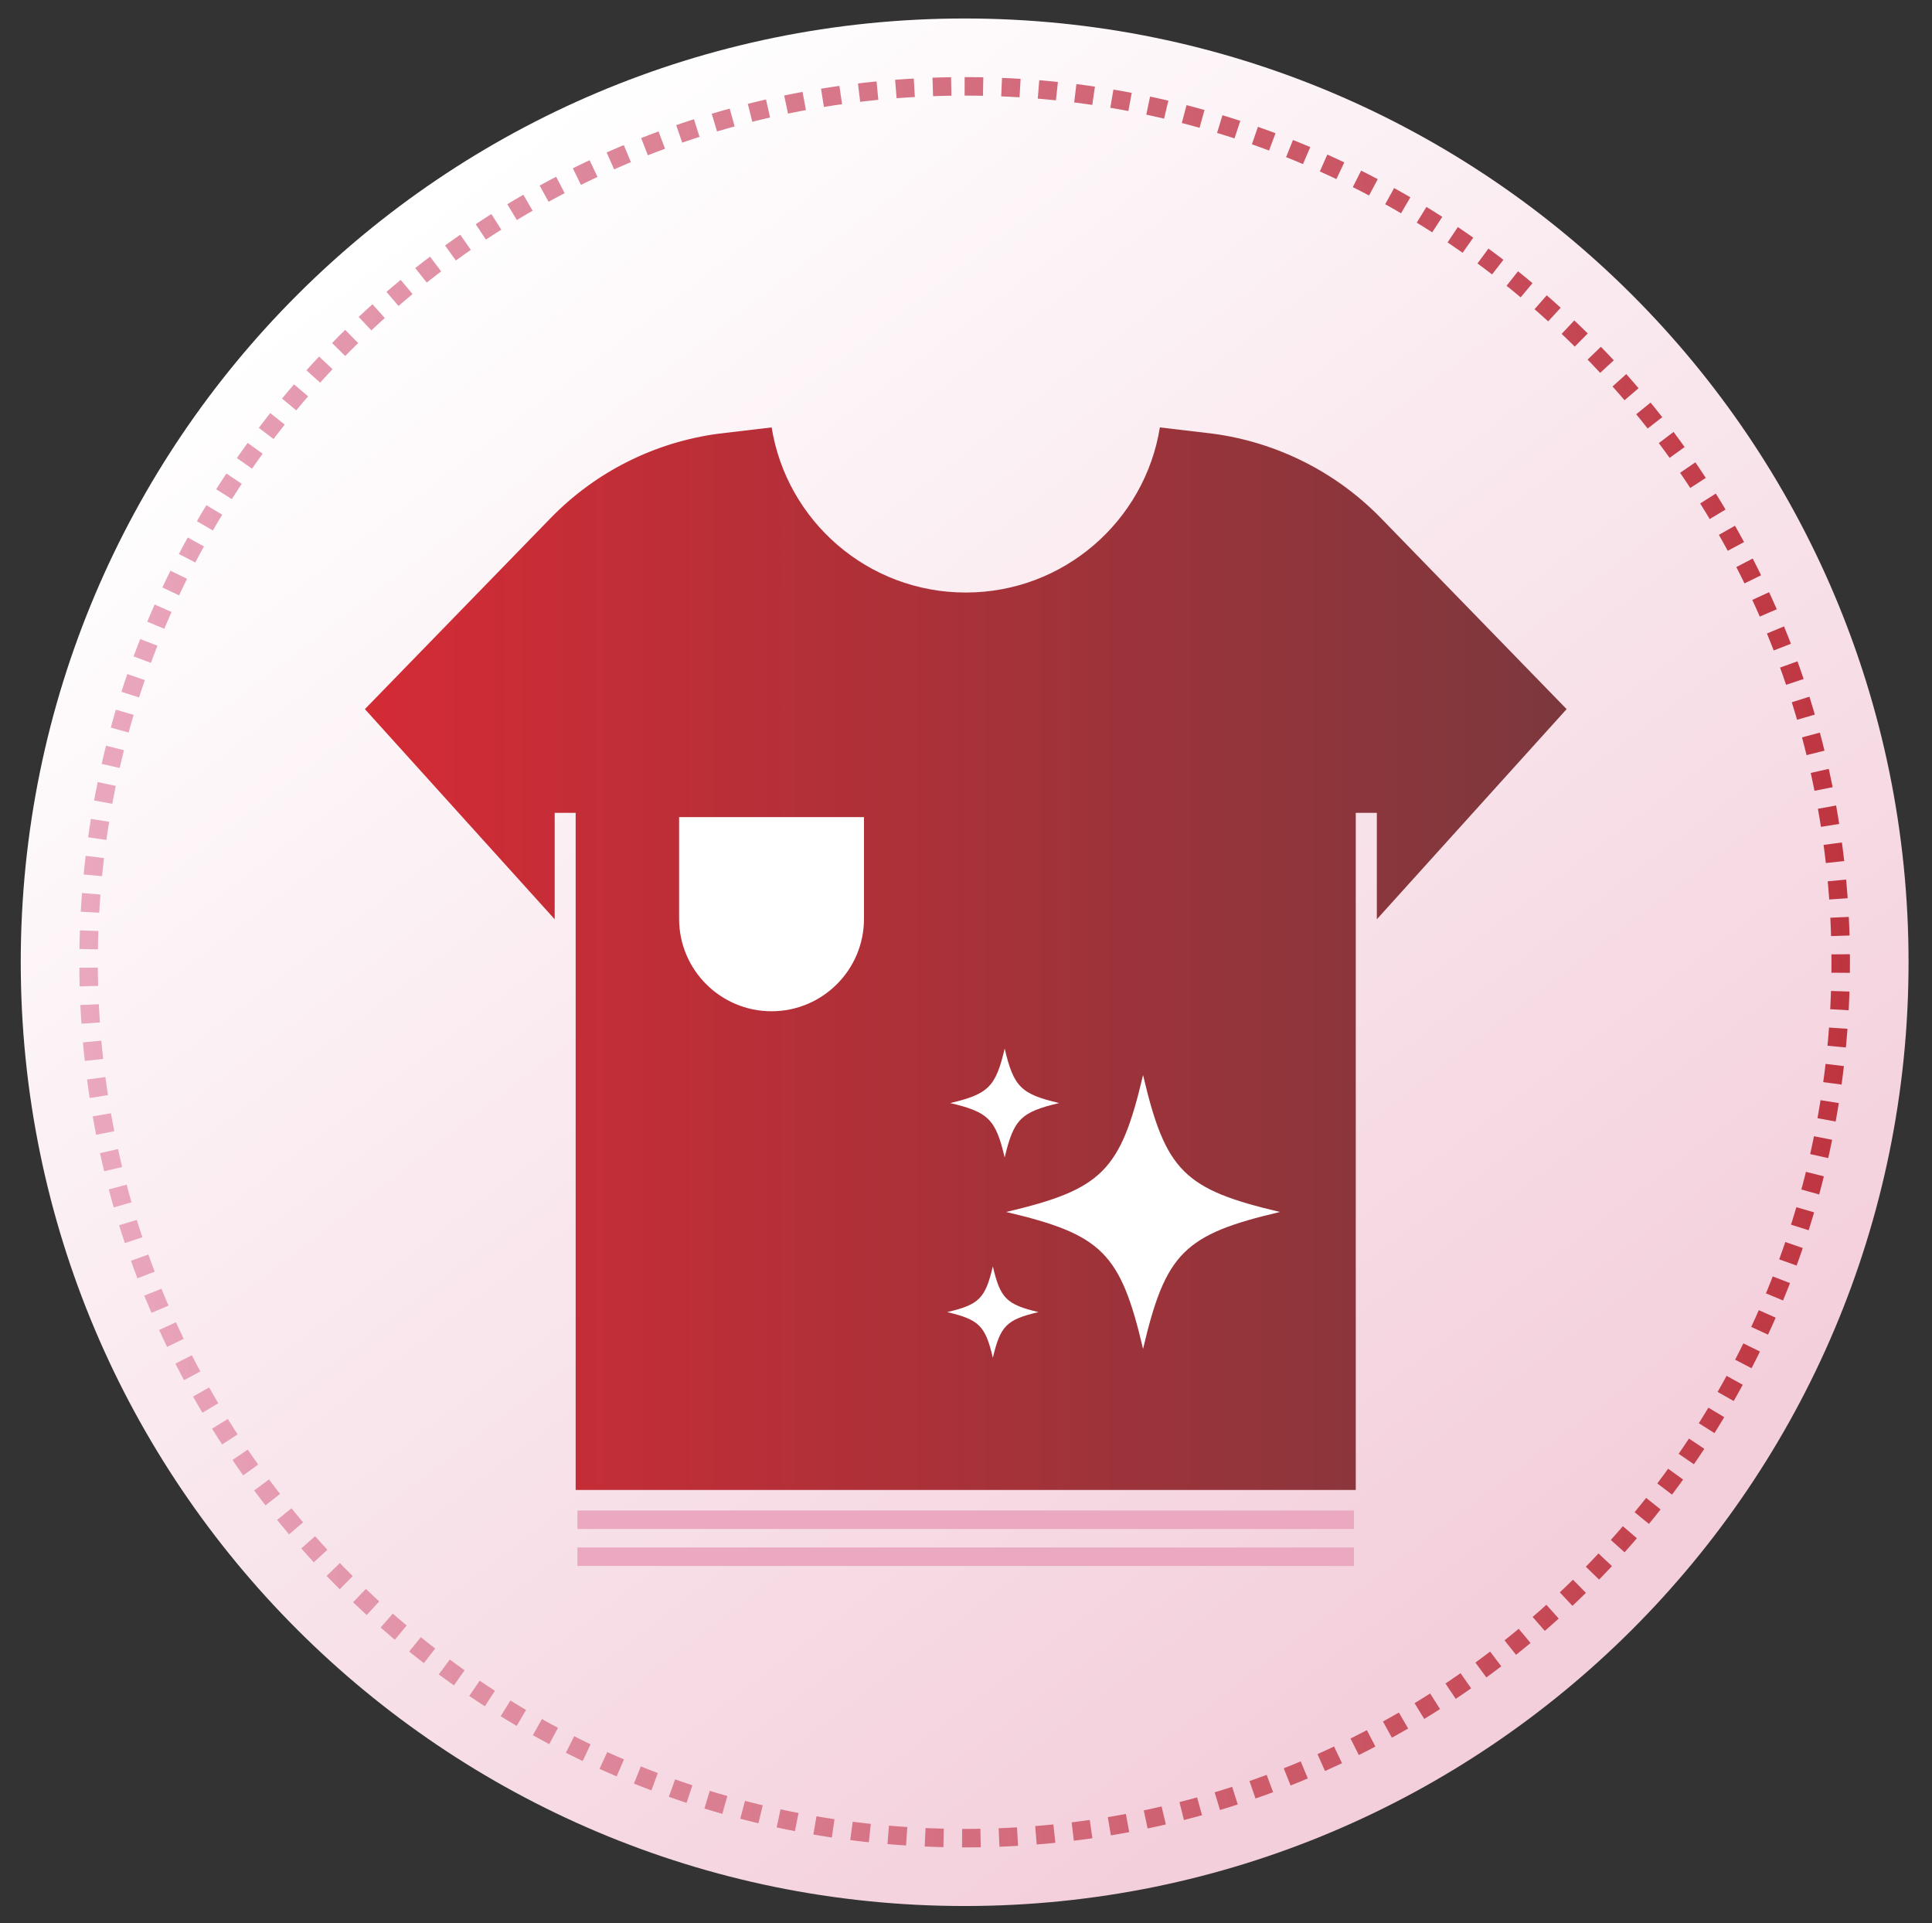
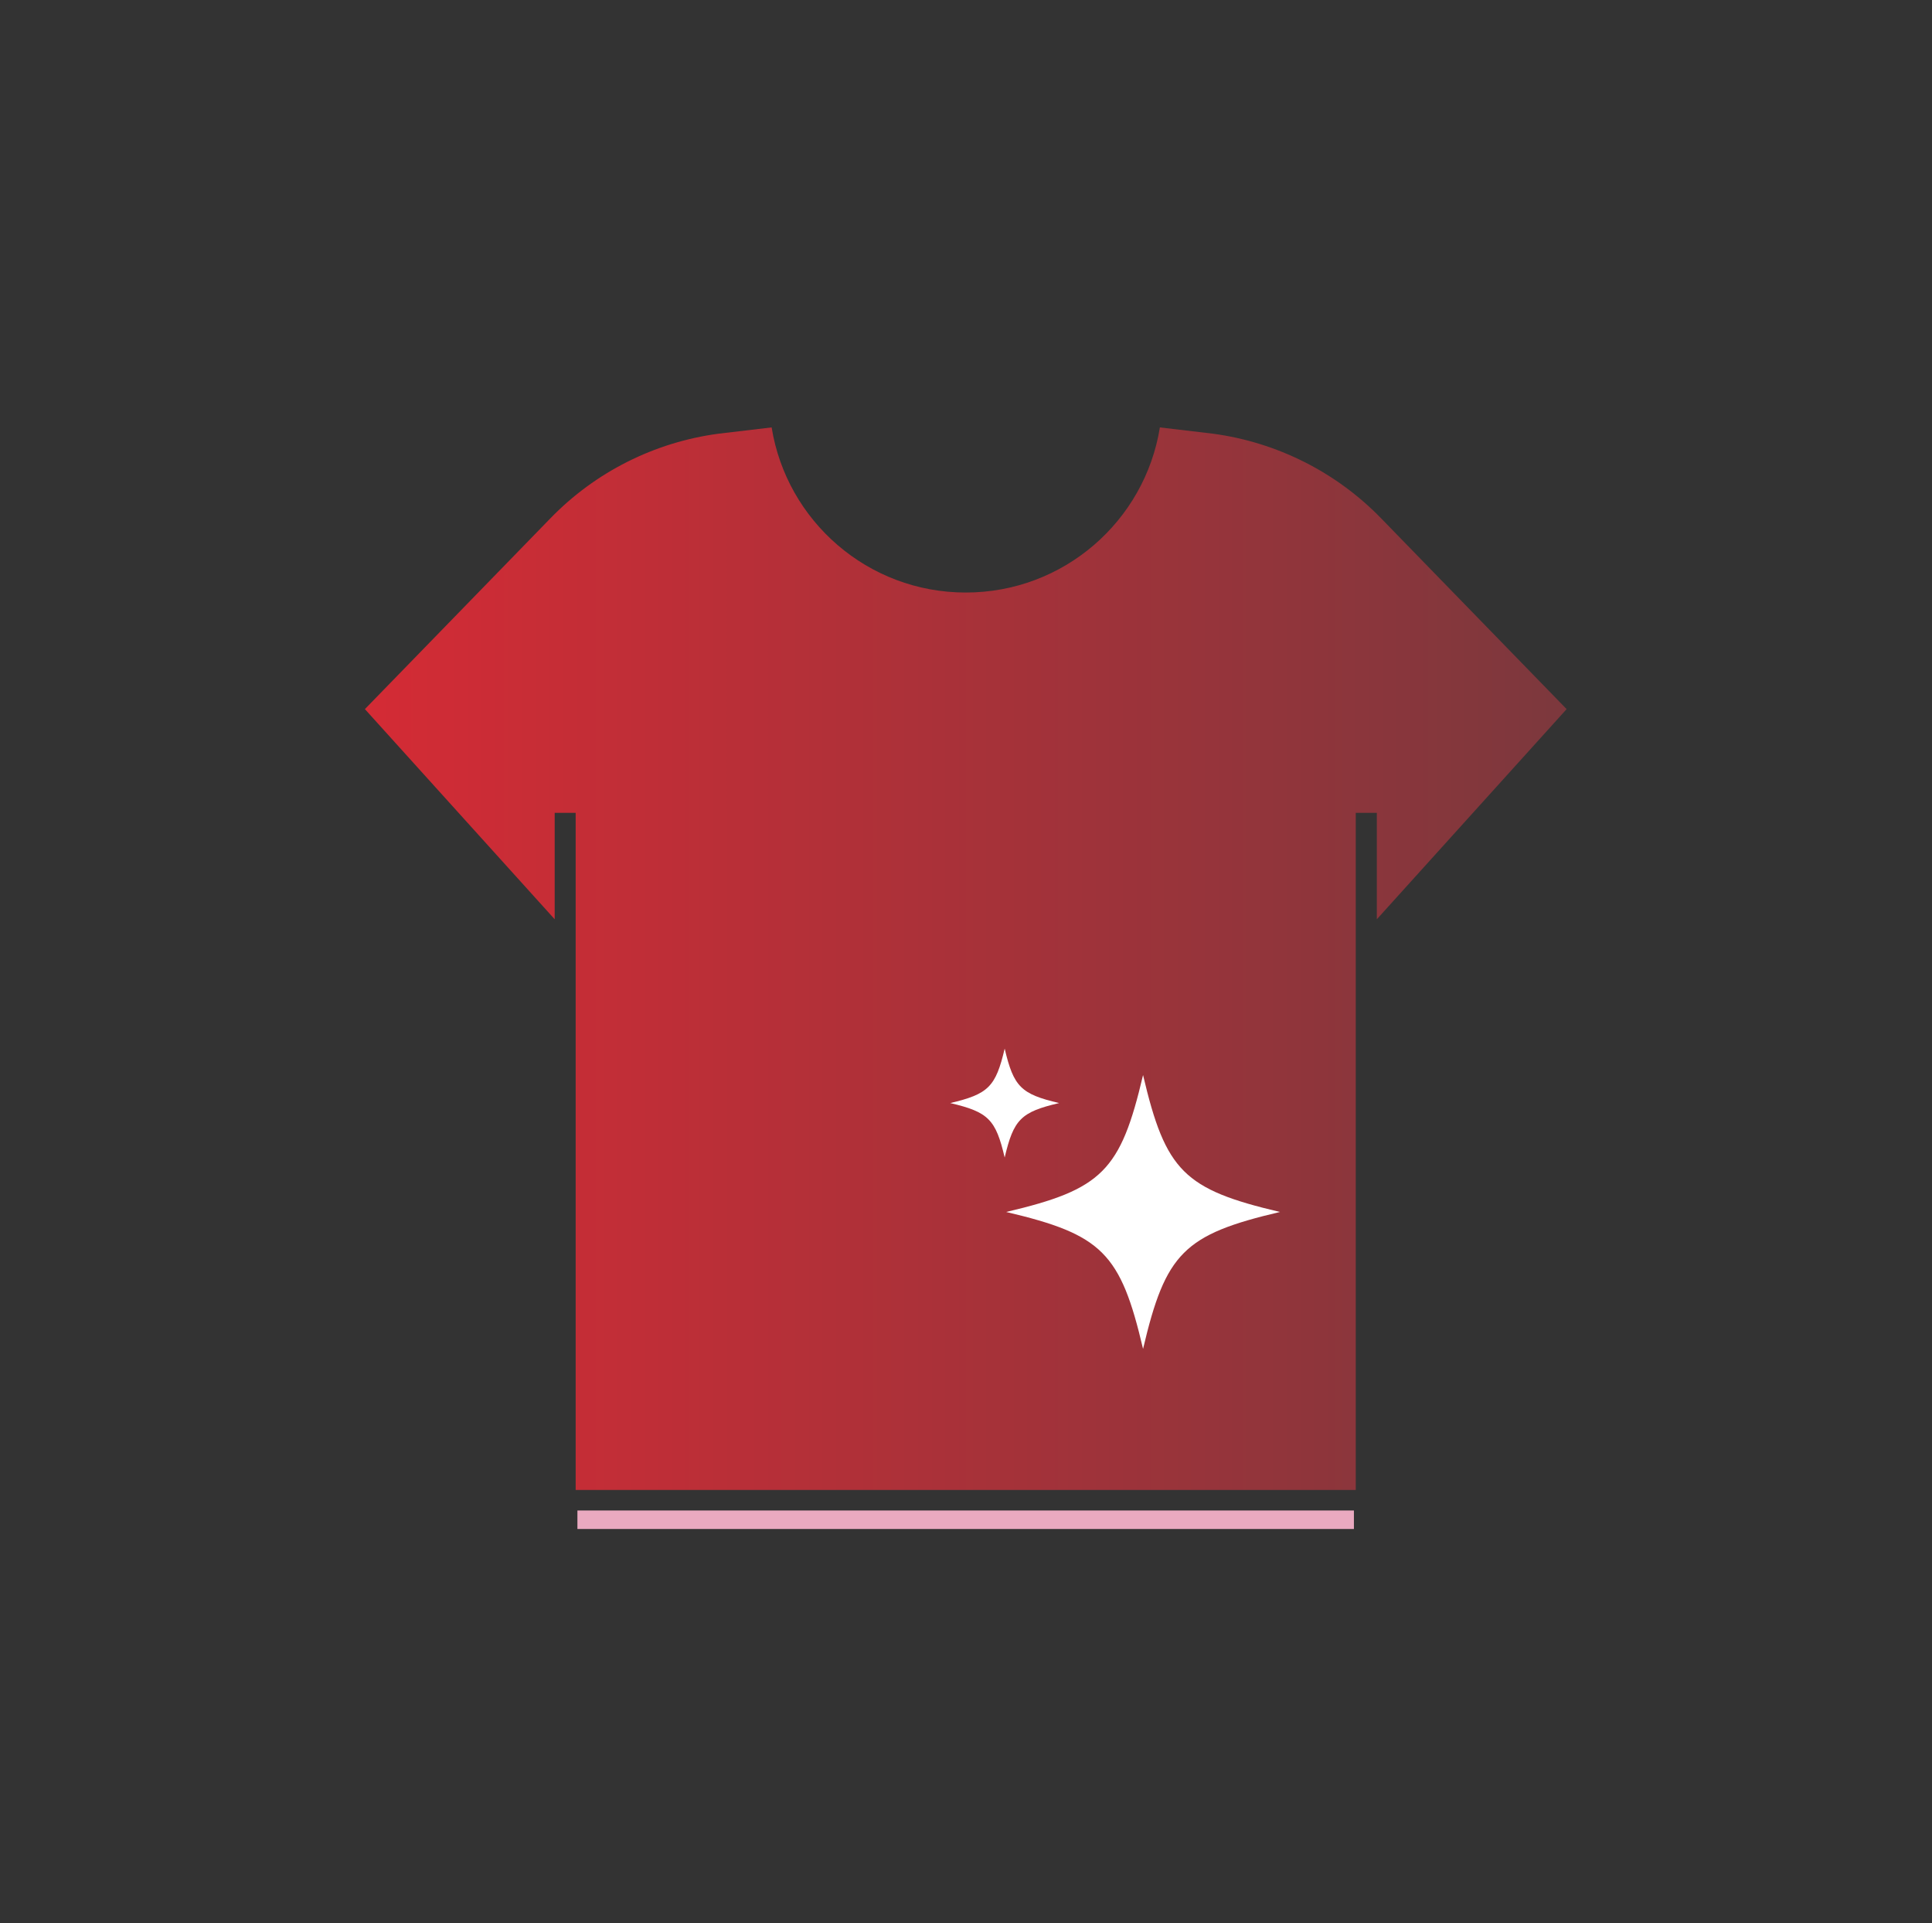
<svg xmlns="http://www.w3.org/2000/svg" width="209" height="208" viewBox="0 0 209 208" fill="none">
  <rect x="0" y="0" width="209" height="208" fill="#333333" stroke="none" />
-   <path fill-rule="evenodd" clip-rule="evenodd" d="M104.354 2C160.754 2 206.464 47.7 206.464 104.08C206.464 160.46 160.744 206.16 104.354 206.16C47.964 206.16 2.244 160.46 2.244 104.08C2.244 47.7 47.964 2 104.354 2Z" fill="url(#paint0_linear_4057_2513)" />
-   <path fill-rule="evenodd" clip-rule="evenodd" d="M104.354 9.34C156.694 9.34 199.124 51.75 199.124 104.08C199.124 156.41 156.694 198.82 104.354 198.82C52.014 198.82 9.584 156.41 9.584 104.08C9.584 51.75 52.014 9.34 104.354 9.34Z" stroke="url(#paint1_linear_4057_2513)" stroke-width="2" stroke-miterlimit="10" stroke-dasharray="2 2" />
  <path d="M59.994 87.92H62.275V161.16H146.664V87.92H148.944V99.43L169.474 76.7L149.404 56.06C144.544 51.06 138.134 47.84 131.224 46.91L125.474 46.23C123.844 56.36 115.064 64.09 104.474 64.09C93.884 64.09 85.104 56.36 83.474 46.23L77.724 46.91C70.814 47.83 64.404 51.05 59.544 56.06L39.474 76.7L60.005 99.43V87.92H59.994Z" fill="url(#paint2_linear_4057_2513)" />
  <path d="M146.464 164.38H62.464" stroke="url(#paint3_linear_4057_2513)" stroke-width="2" stroke-miterlimit="10" />
-   <path d="M146.464 168.38H62.464" stroke="url(#paint4_linear_4057_2513)" stroke-width="2" stroke-miterlimit="10" />
  <path d="M138.464 131.09C128.074 133.53 126.094 135.52 123.654 145.9C121.214 135.51 119.224 133.53 108.844 131.09C119.234 128.65 121.214 126.66 123.654 116.28C126.094 126.67 128.084 128.65 138.464 131.09Z" fill="white" />
  <path d="M114.574 119.31C110.444 120.28 109.654 121.07 108.684 125.2C107.714 121.07 106.924 120.28 102.794 119.31C106.924 118.34 107.714 117.55 108.684 113.42C109.654 117.55 110.444 118.34 114.574 119.31Z" fill="white" />
-   <path d="M112.344 141.92C108.884 142.73 108.224 143.4 107.404 146.86C106.594 143.4 105.924 142.74 102.464 141.92C105.924 141.11 106.584 140.44 107.404 136.98C108.214 140.44 108.884 141.1 112.344 141.92Z" fill="white" />
-   <path d="M74.464 89.38H92.464V99.38C92.464 104.35 88.434 108.38 83.464 108.38C78.494 108.38 74.464 104.35 74.464 99.38V89.38Z" fill="white" stroke="white" stroke-width="2" stroke-miterlimit="10" />
  <defs>
    <linearGradient id="paint0_linear_4057_2513" x1="32.244" y1="33" x2="150.244" y2="187" gradientUnits="userSpaceOnUse">
      <stop stop-color="white" />
      <stop offset="1" stop-color="#F3CEDB" />
    </linearGradient>
    <linearGradient id="paint1_linear_4057_2513" x1="7.594" y1="104.08" x2="201.124" y2="104.08" gradientUnits="userSpaceOnUse">
      <stop stop-color="#EAA9C0" />
      <stop offset="1" stop-color="#BE343F" />
    </linearGradient>
    <linearGradient id="paint2_linear_4057_2513" x1="39.472" y1="103.698" x2="169.481" y2="103.698" gradientUnits="userSpaceOnUse">
      <stop stop-color="#D42B35" />
      <stop offset="1" stop-color="#7C383D" />
    </linearGradient>
    <linearGradient id="paint3_linear_4057_2513" x1="nan" y1="nan" x2="nan" y2="nan" gradientUnits="userSpaceOnUse">
      <stop stop-color="#EAA9C0" />
      <stop offset="1" stop-color="#BE343F" />
    </linearGradient>
    <linearGradient id="paint4_linear_4057_2513" x1="nan" y1="nan" x2="nan" y2="nan" gradientUnits="userSpaceOnUse">
      <stop stop-color="#EAA9C0" />
      <stop offset="1" stop-color="#BE343F" />
    </linearGradient>
  </defs>
</svg>